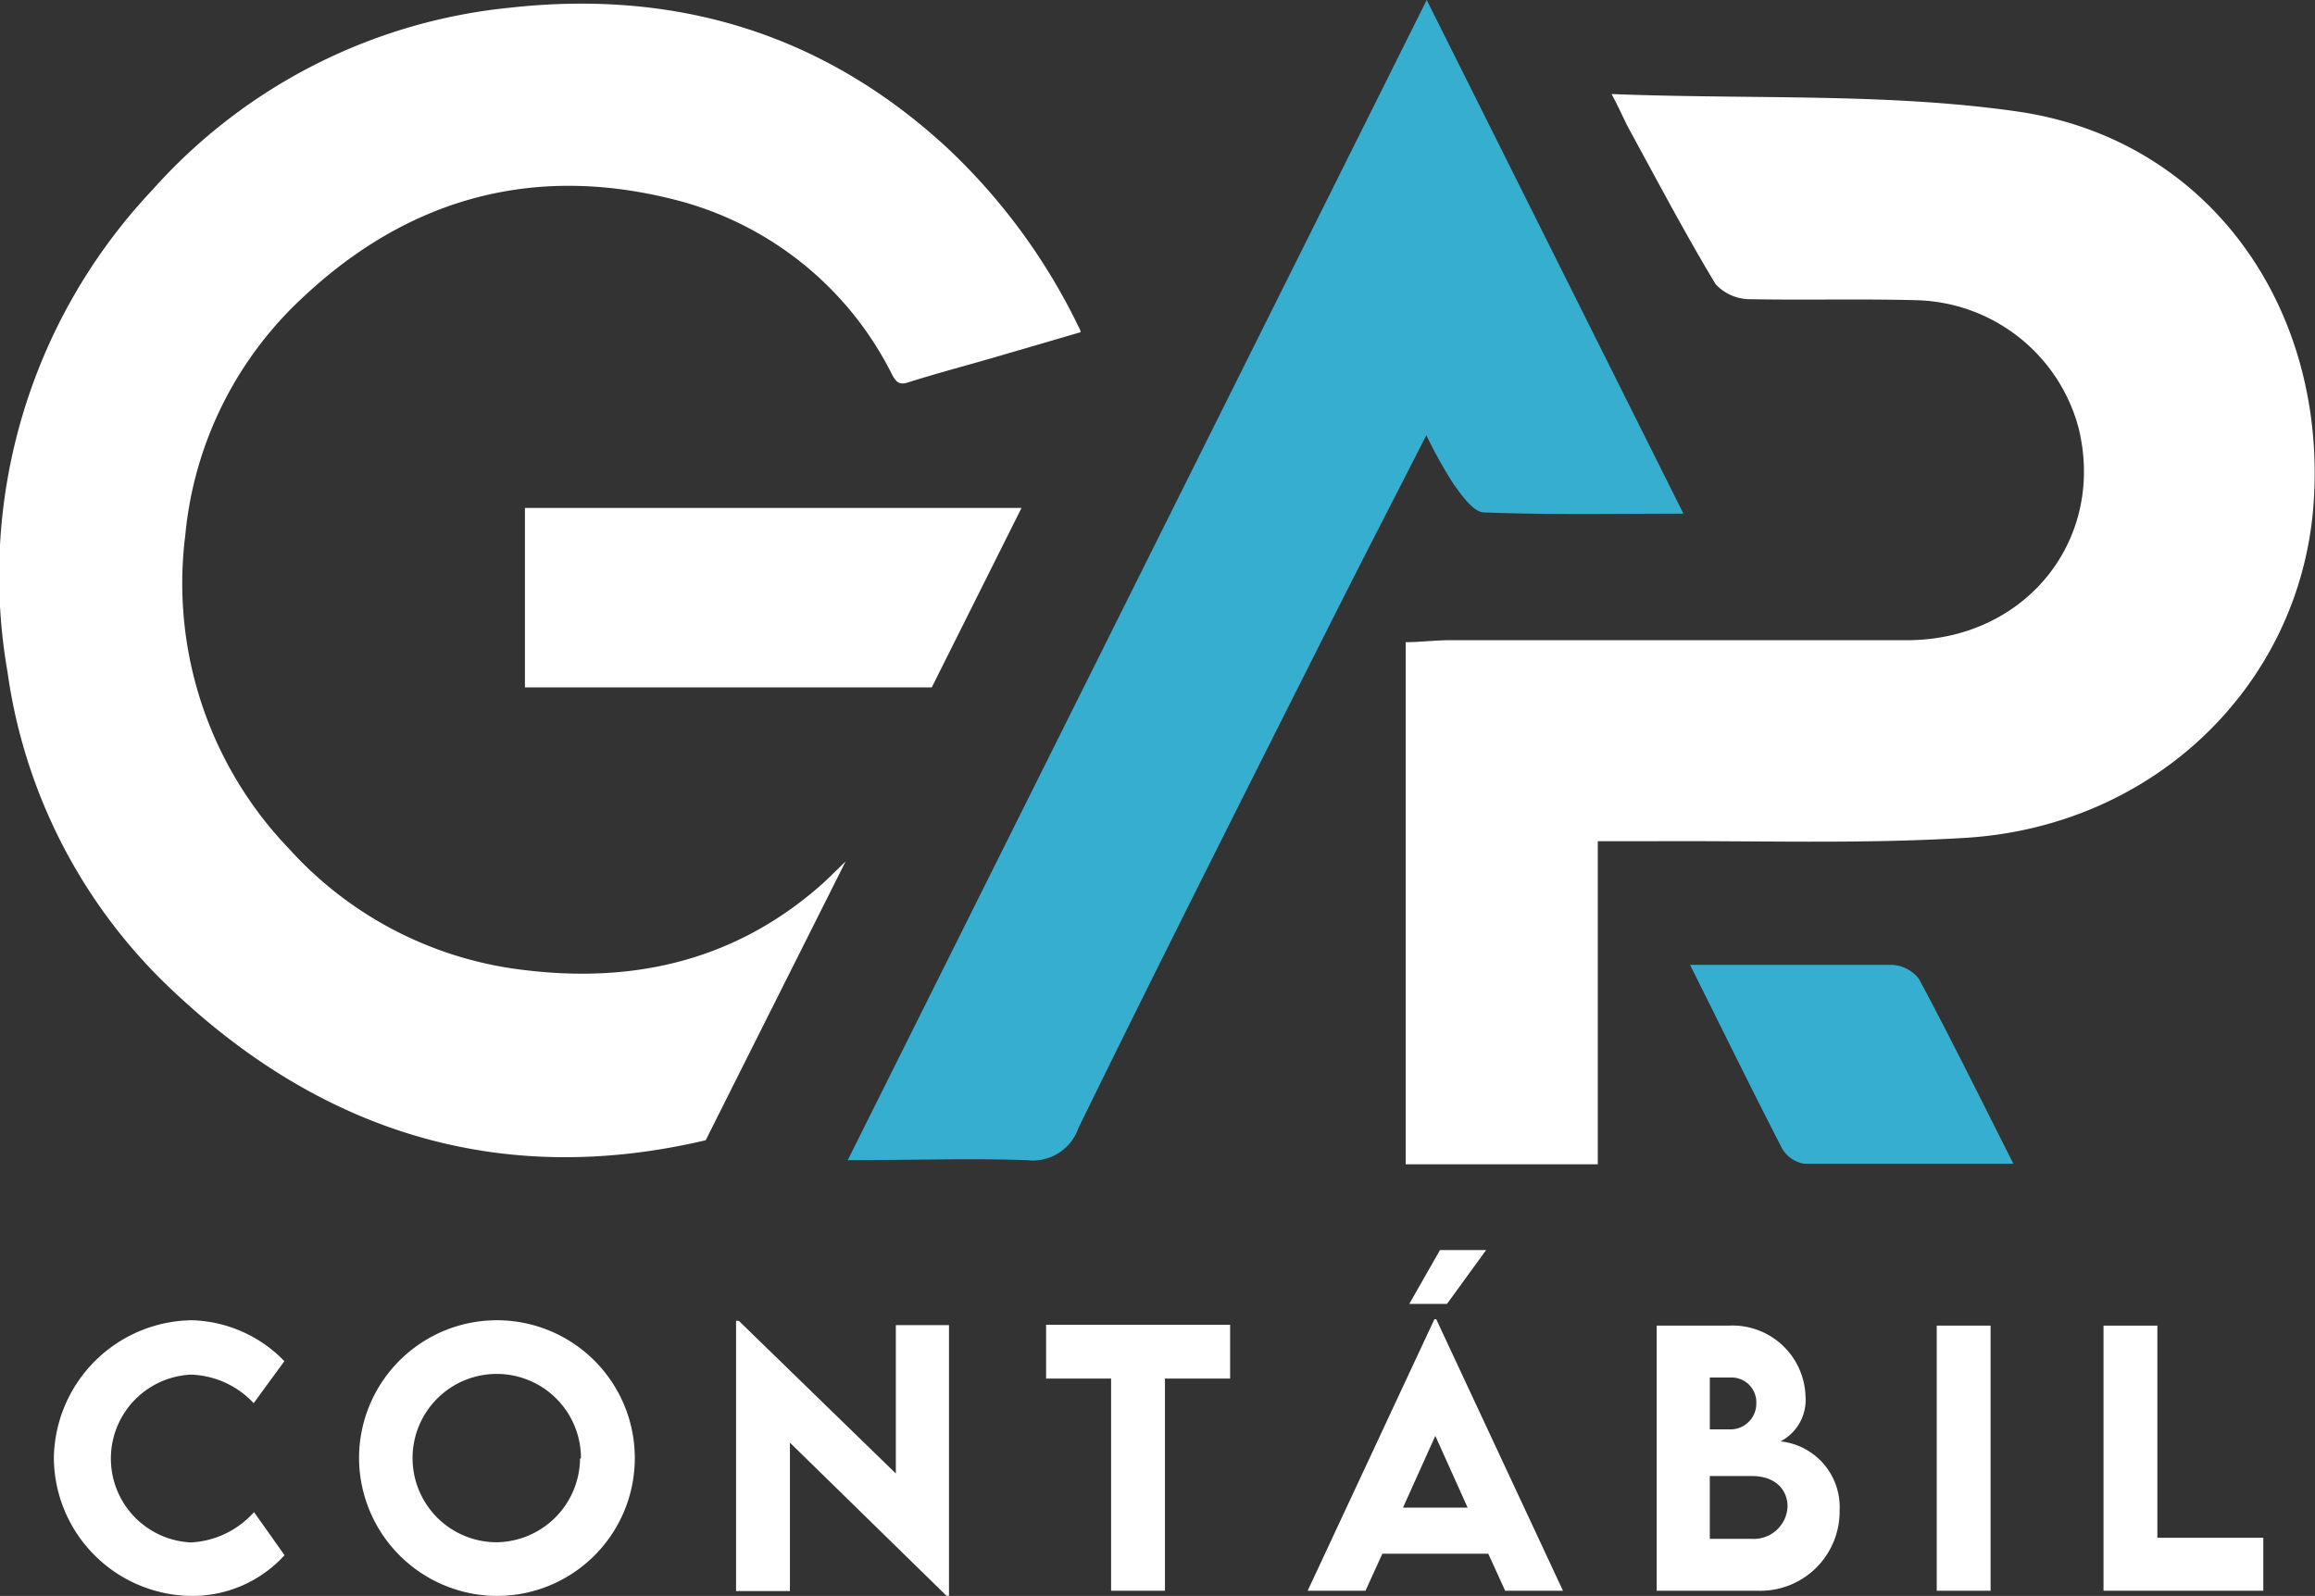
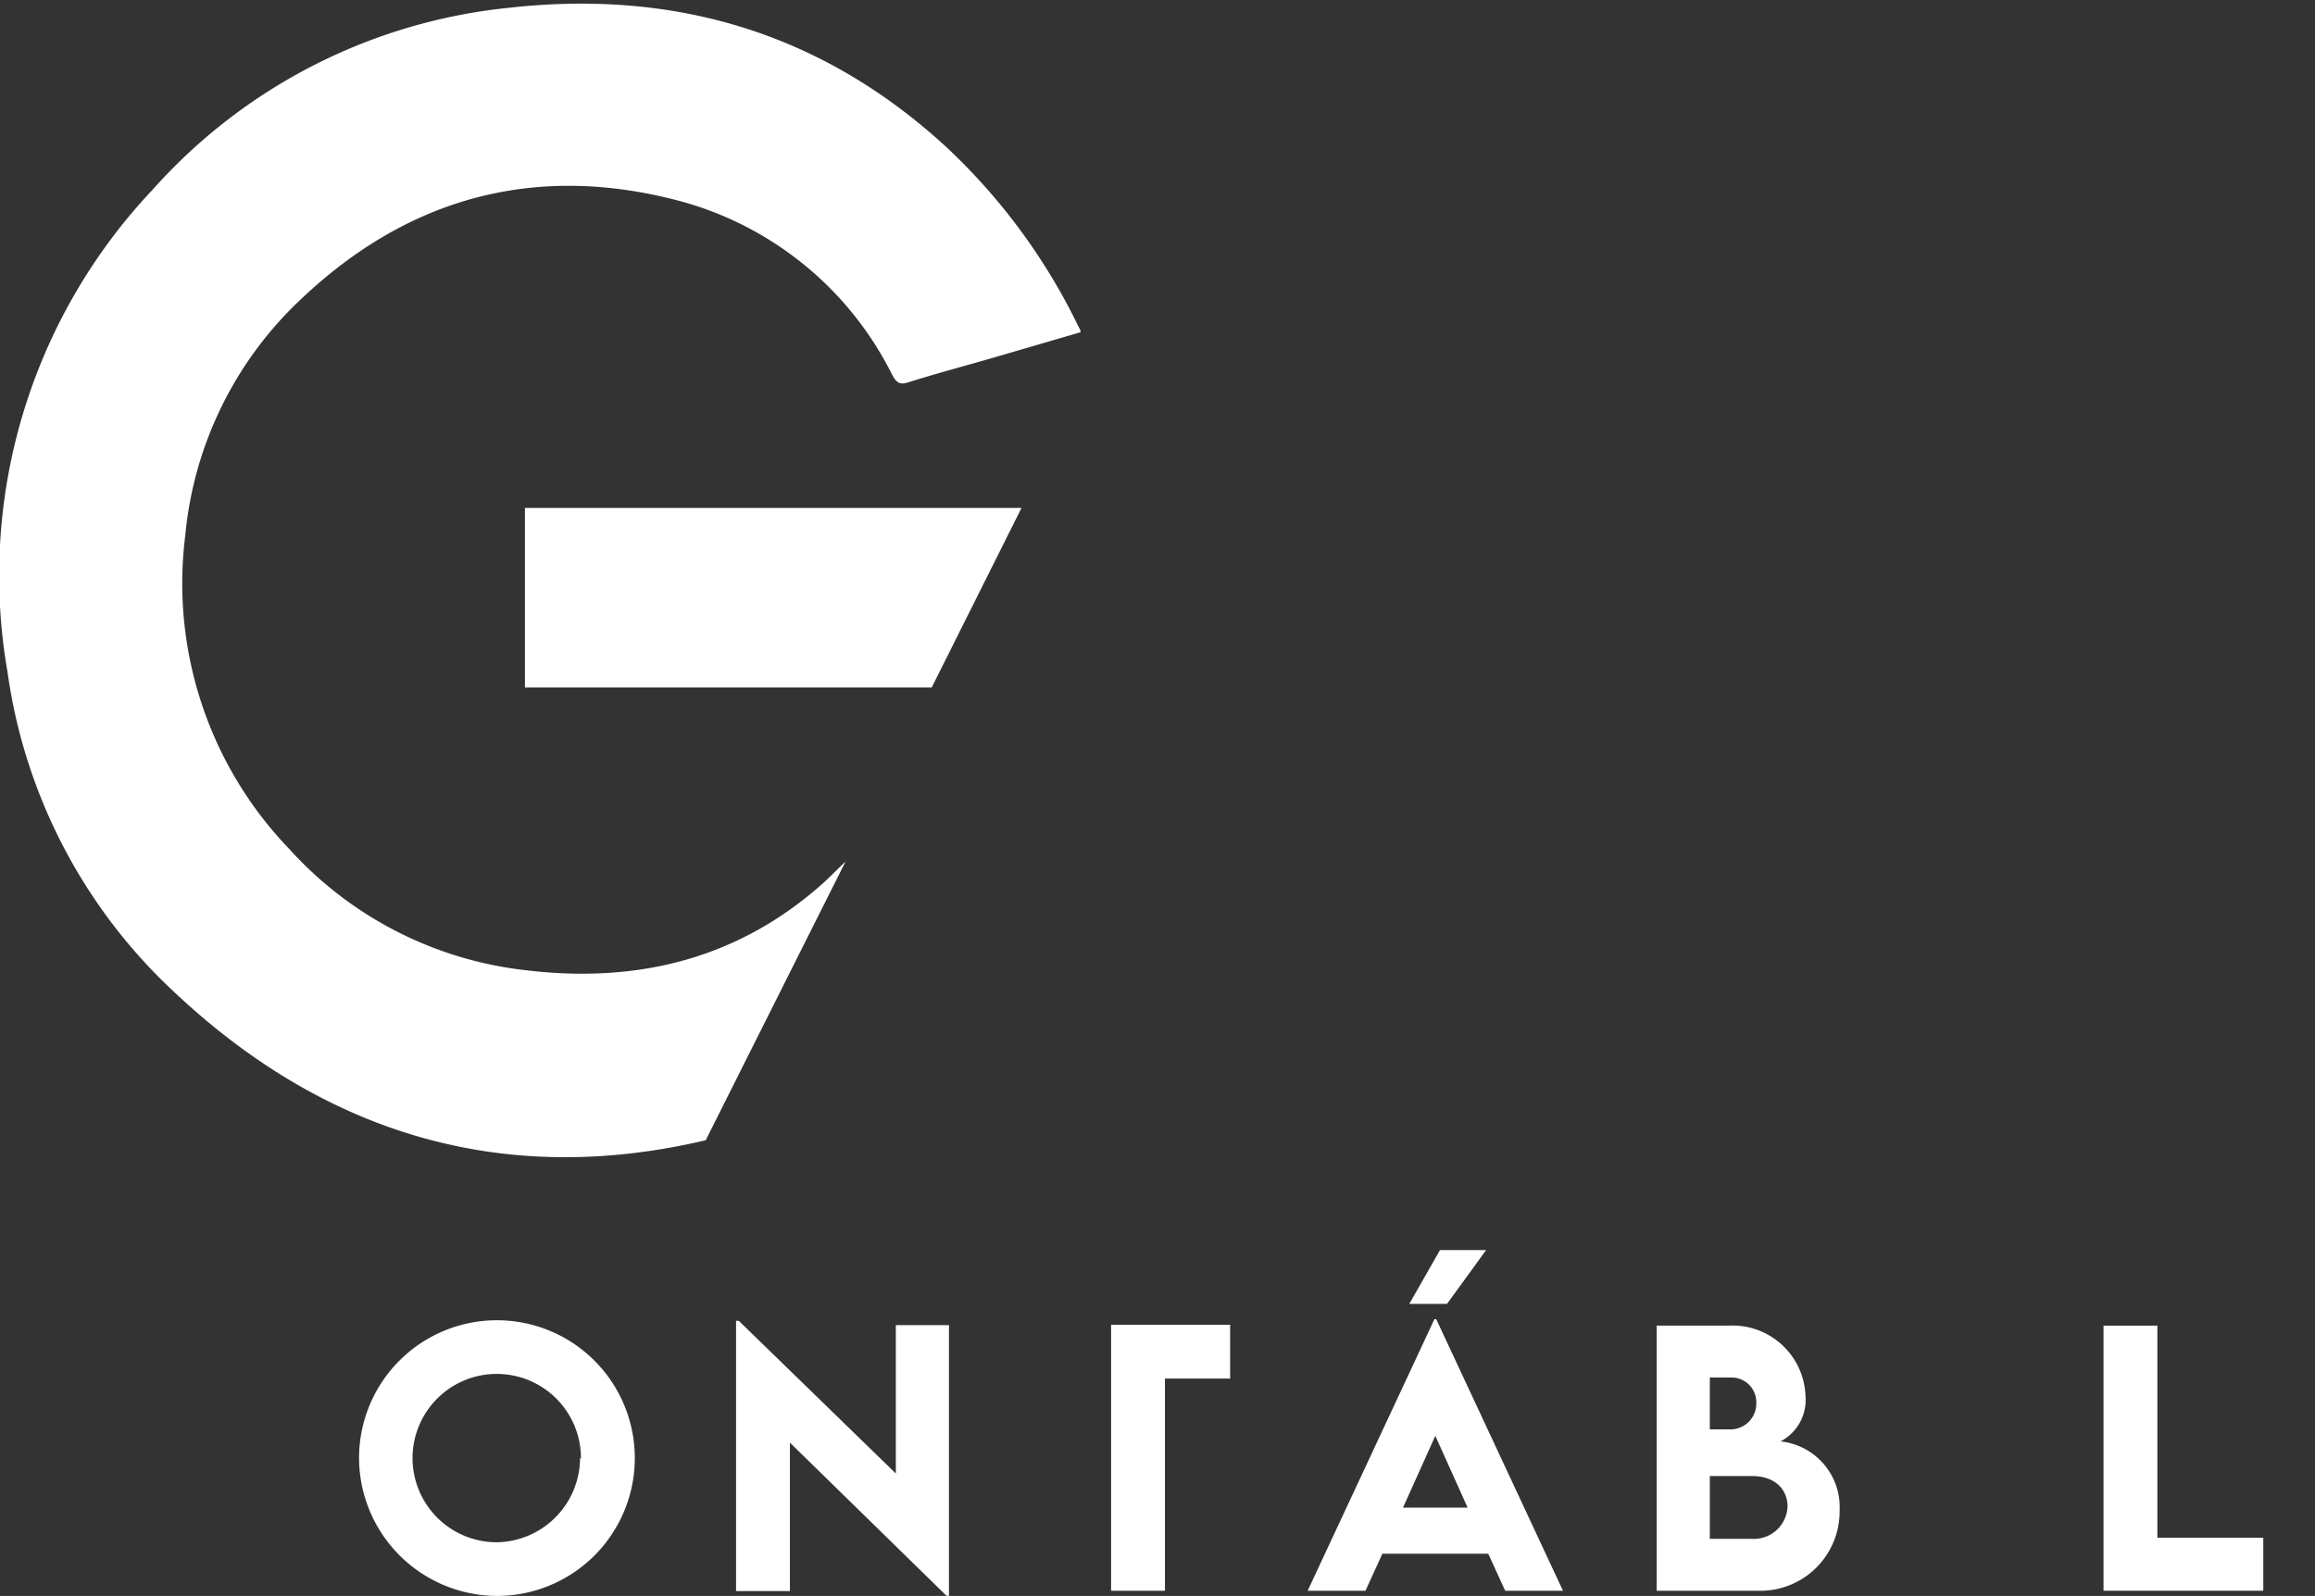
<svg xmlns="http://www.w3.org/2000/svg" viewBox="0 0 128.95 88.92">
  <rect x="0" y="0" width="128.95" height="88.92" fill="#333333" stroke="none" />
  <defs>
    <style>.cls-1{fill:#fff;}.cls-2{fill:#36aed0;}</style>
  </defs>
  <g id="Camada_2" data-name="Camada 2">
    <g id="Camada_1-2" data-name="Camada 1">
      <path class="cls-1" d="M45.89,49.17c-4.72,4.24-10.33,5.62-16.49,4.9A20.88,20.88,0,0,1,16.11,47.3a21.35,21.35,0,0,1-5.79-17.47,20.69,20.69,0,0,1,6.53-13.24c6-5.65,13.1-7.52,21.09-5.37a18.64,18.64,0,0,1,11.77,9.69c.23.41.41.55.89.39,1.52-.48,3.06-.89,4.59-1.33l5-1.46c0-.13-.07-.22-.11-.3a33.89,33.89,0,0,0-7.35-10C45.84,1.86,37.65-.6,28.39.43A30.72,30.72,0,0,0,8.5,10.57,31.31,31.31,0,0,0,.42,37.45,30,30,0,0,0,9.7,55.27c8.5,8,18.46,10.89,29.61,8.26Q43.21,55.75,47.1,48C46.71,48.37,46.31,48.78,45.89,49.17Z" />
      <path class="cls-1" d="M29.24,28.3v10H51.9l5-10Z" />
-       <path class="cls-1" d="M89,46.87v18H78.3V35.78c.81,0,1.63-.11,2.45-.11,8.52,0,17,0,25.57,0,6.57-.06,11-5.66,9.45-11.87a9.6,9.6,0,0,0-8.91-7.07c-3.12-.09-6.25,0-9.38-.06a2.61,2.61,0,0,1-1.92-.84c-1.69-2.81-3.22-5.71-4.79-8.59-.26-.46-.47-1-1-2,7.92.31,15.47-.08,22.79,1,10.58,1.63,17.08,11,16.31,21.84-.72,10-8.79,17.94-19.36,18.6-5.85.36-11.72.15-17.59.19Z" />
-       <path class="cls-2" d="M79.47,0l14.3,28.62c-4,0-7.53.07-11.1-.07-.59,0-1.24-.94-1.69-1.56a25.26,25.26,0,0,1-1.53-2.74c-1.88,3.69-3.65,7.11-5.38,10.55-4.7,9.34-9.41,18.67-14,28.05a2.68,2.68,0,0,1-2.85,1.79c-3.19-.11-6.39,0-10,0Z" />
-       <path class="cls-2" d="M94.14,53.76c4.1,0,7.68,0,11.26,0a2,2,0,0,1,1.5.8c1.74,3.25,3.37,6.56,5.25,10.28-4.22,0-7.94,0-11.65,0A1.76,1.76,0,0,1,99.27,64C97.6,60.75,96,57.49,94.14,53.76Z" />
-       <path class="cls-1" d="M3,81.26a7.79,7.79,0,0,1,7.67-7.7,7.44,7.44,0,0,1,5.17,2.28l-1.71,2.34a5,5,0,0,0-3.49-1.59,4.68,4.68,0,0,0,0,9.35,5.06,5.06,0,0,0,3.51-1.69l1.7,2.4a6.94,6.94,0,0,1-5.12,2.27A7.74,7.74,0,0,1,3,81.26Z" />
      <path class="cls-1" d="M20,81.27a7.68,7.68,0,1,1,7.66,7.65A7.71,7.71,0,0,1,20,81.27Zm12.36,0a4.69,4.69,0,1,0-4.7,4.66A4.71,4.71,0,0,0,32.31,81.25Z" />
      <path class="cls-1" d="M52.86,73.83V88.91h-.14L44,80.38v8.27H41V73.59h.15l8.75,8.51V73.83Z" />
-       <path class="cls-1" d="M68.52,76.81H64.89V88.63h-3V76.81H58.27v-3H68.52Z" />
+       <path class="cls-1" d="M68.52,76.81H64.89V88.63h-3V76.81v-3H68.52Z" />
      <path class="cls-1" d="M82.9,86.57H77l-.94,2.06H72.84L79.9,73.5H80l7.06,15.13H83.84ZM81.75,84l-1.8-4-1.8,4ZM80.6,72.65H78.5l1.71-3h2.57Z" />
      <path class="cls-1" d="M102.47,84.15a4.42,4.42,0,0,1-4.61,4.48H92.28V73.86h4a4.07,4.07,0,0,1,4.29,3.92,2.61,2.61,0,0,1-1.39,2.53A3.68,3.68,0,0,1,102.47,84.15Zm-7.23-7.4v2.89h1.2a1.44,1.44,0,0,0,1.39-1.47,1.38,1.38,0,0,0-1.34-1.42Zm4.33,7.19c0-.85-.58-1.7-2-1.7H95.24v3.5h2.34A1.88,1.88,0,0,0,99.57,83.94Z" />
-       <path class="cls-1" d="M107.88,73.86h3V88.63h-3Z" />
      <path class="cls-1" d="M126.07,85.68v2.95h-8.9V73.86h3V85.68Z" />
    </g>
  </g>
</svg>